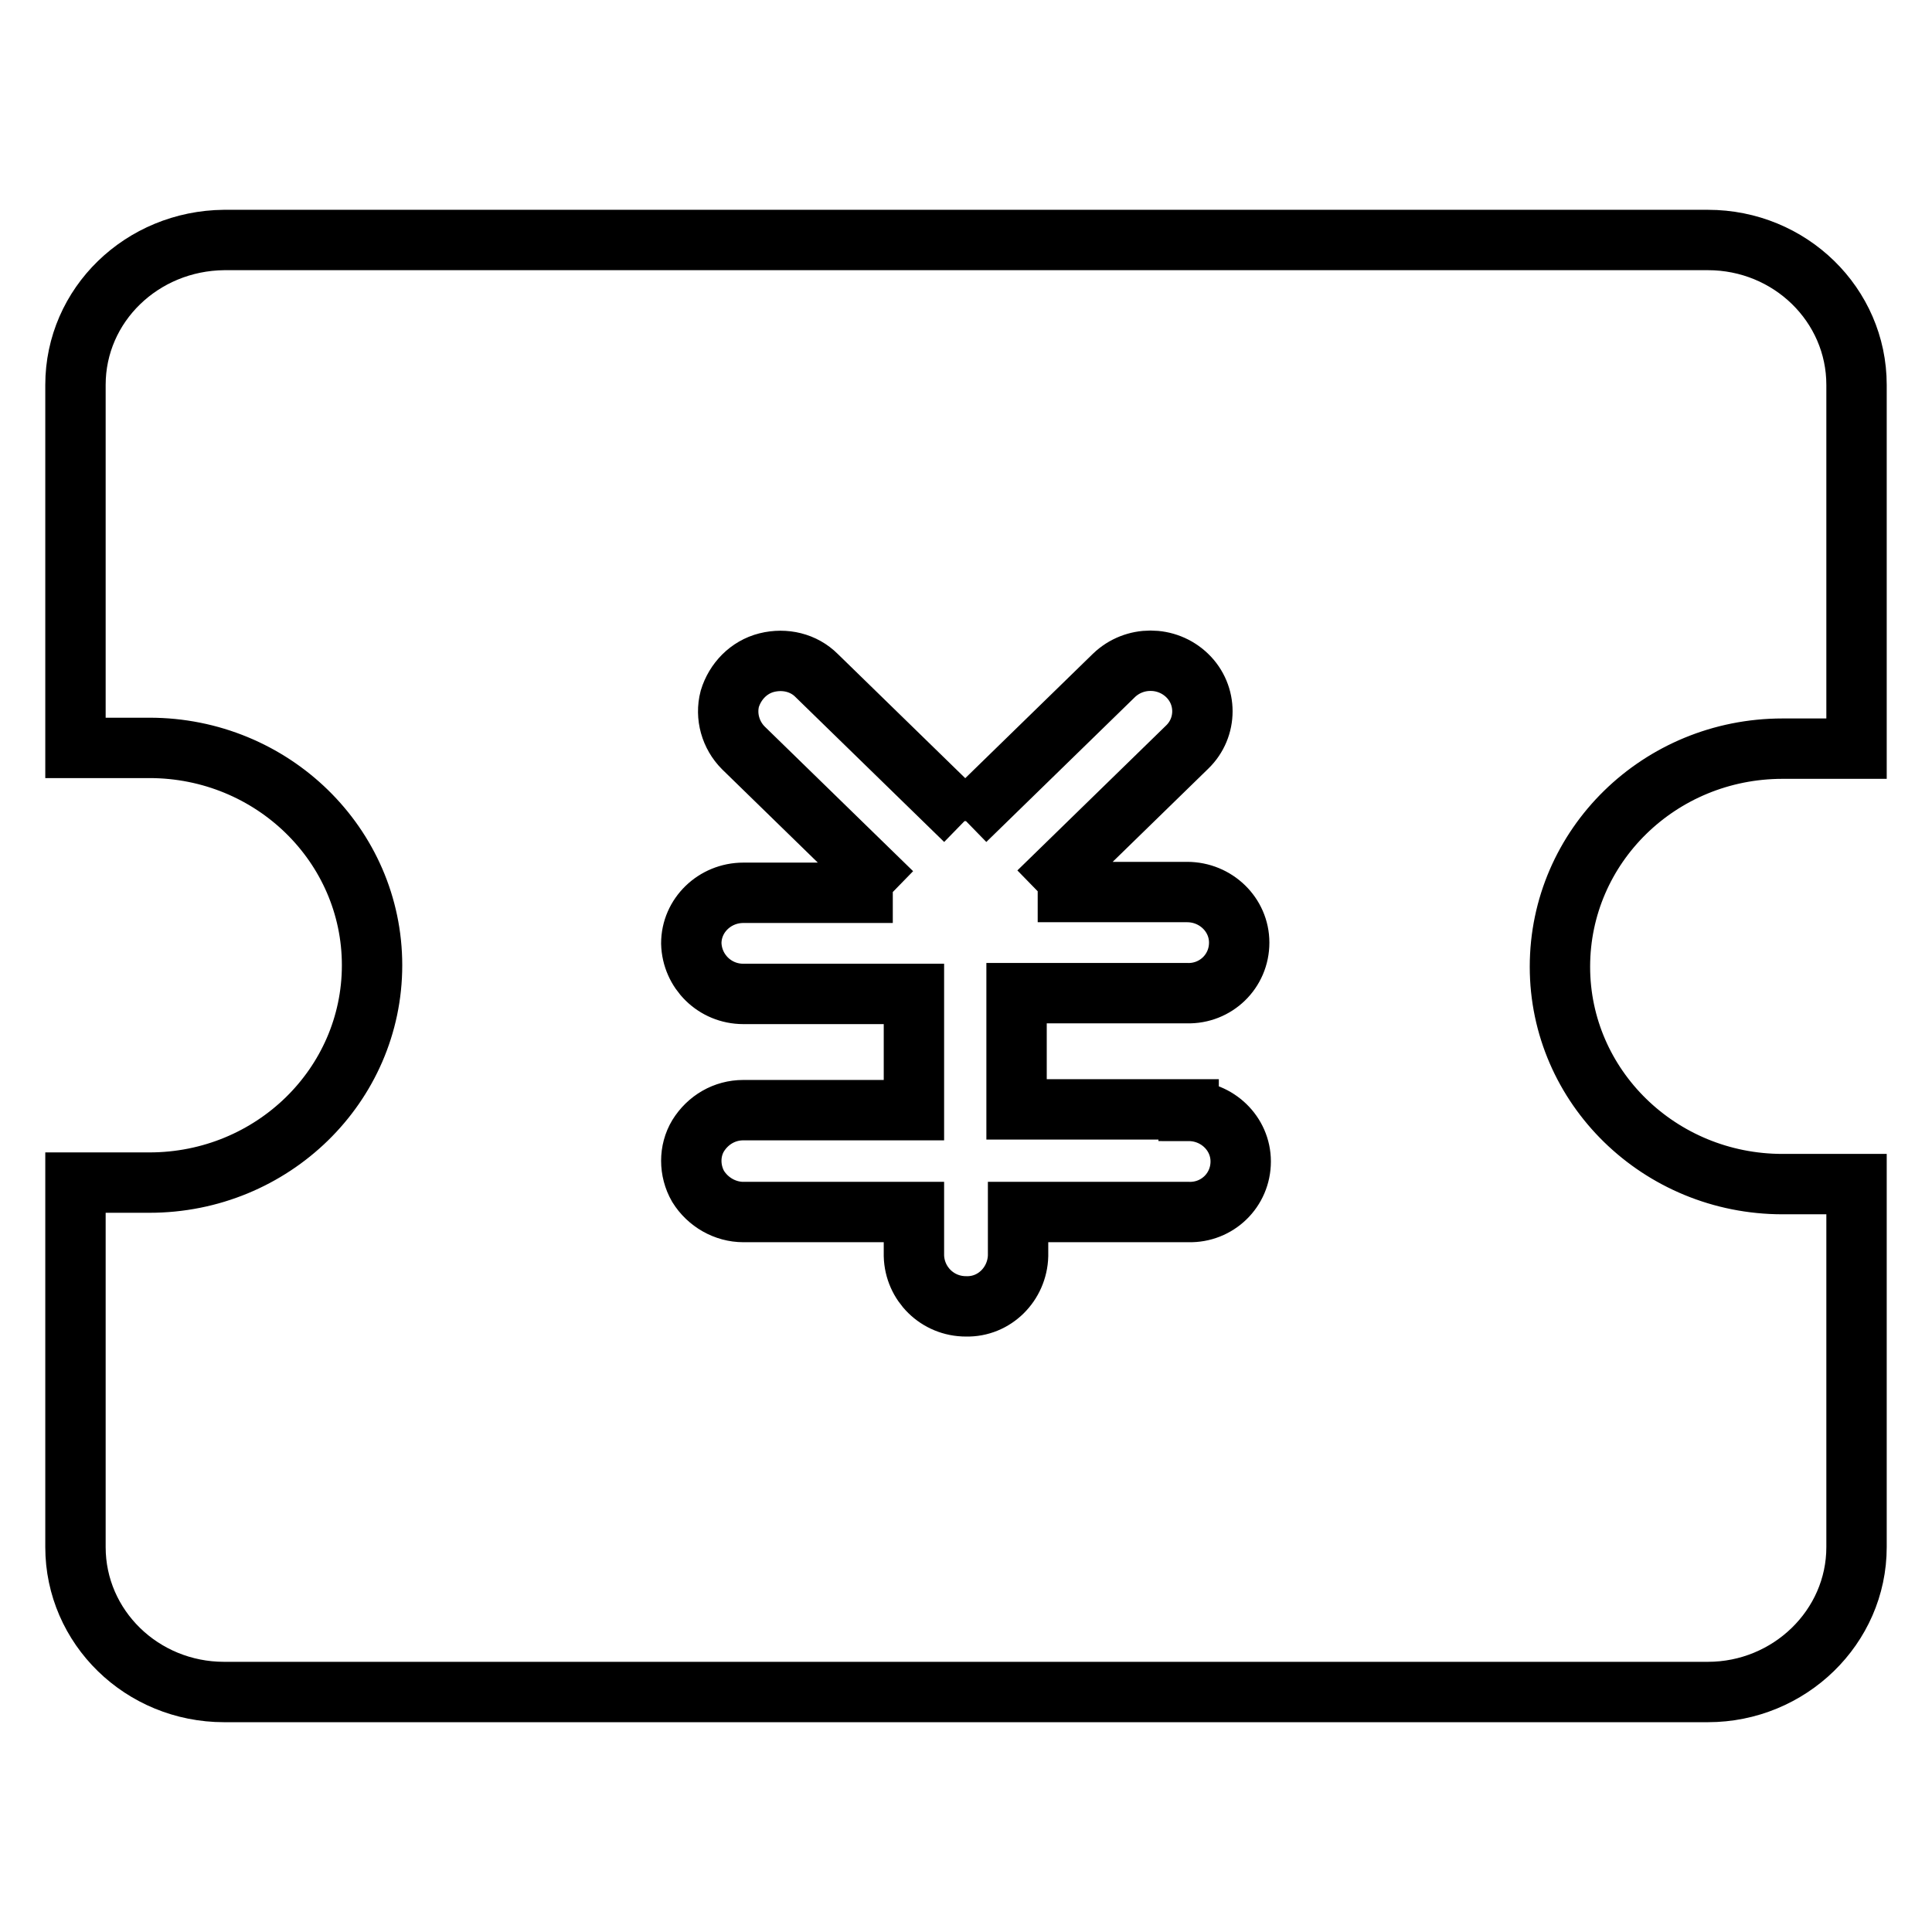
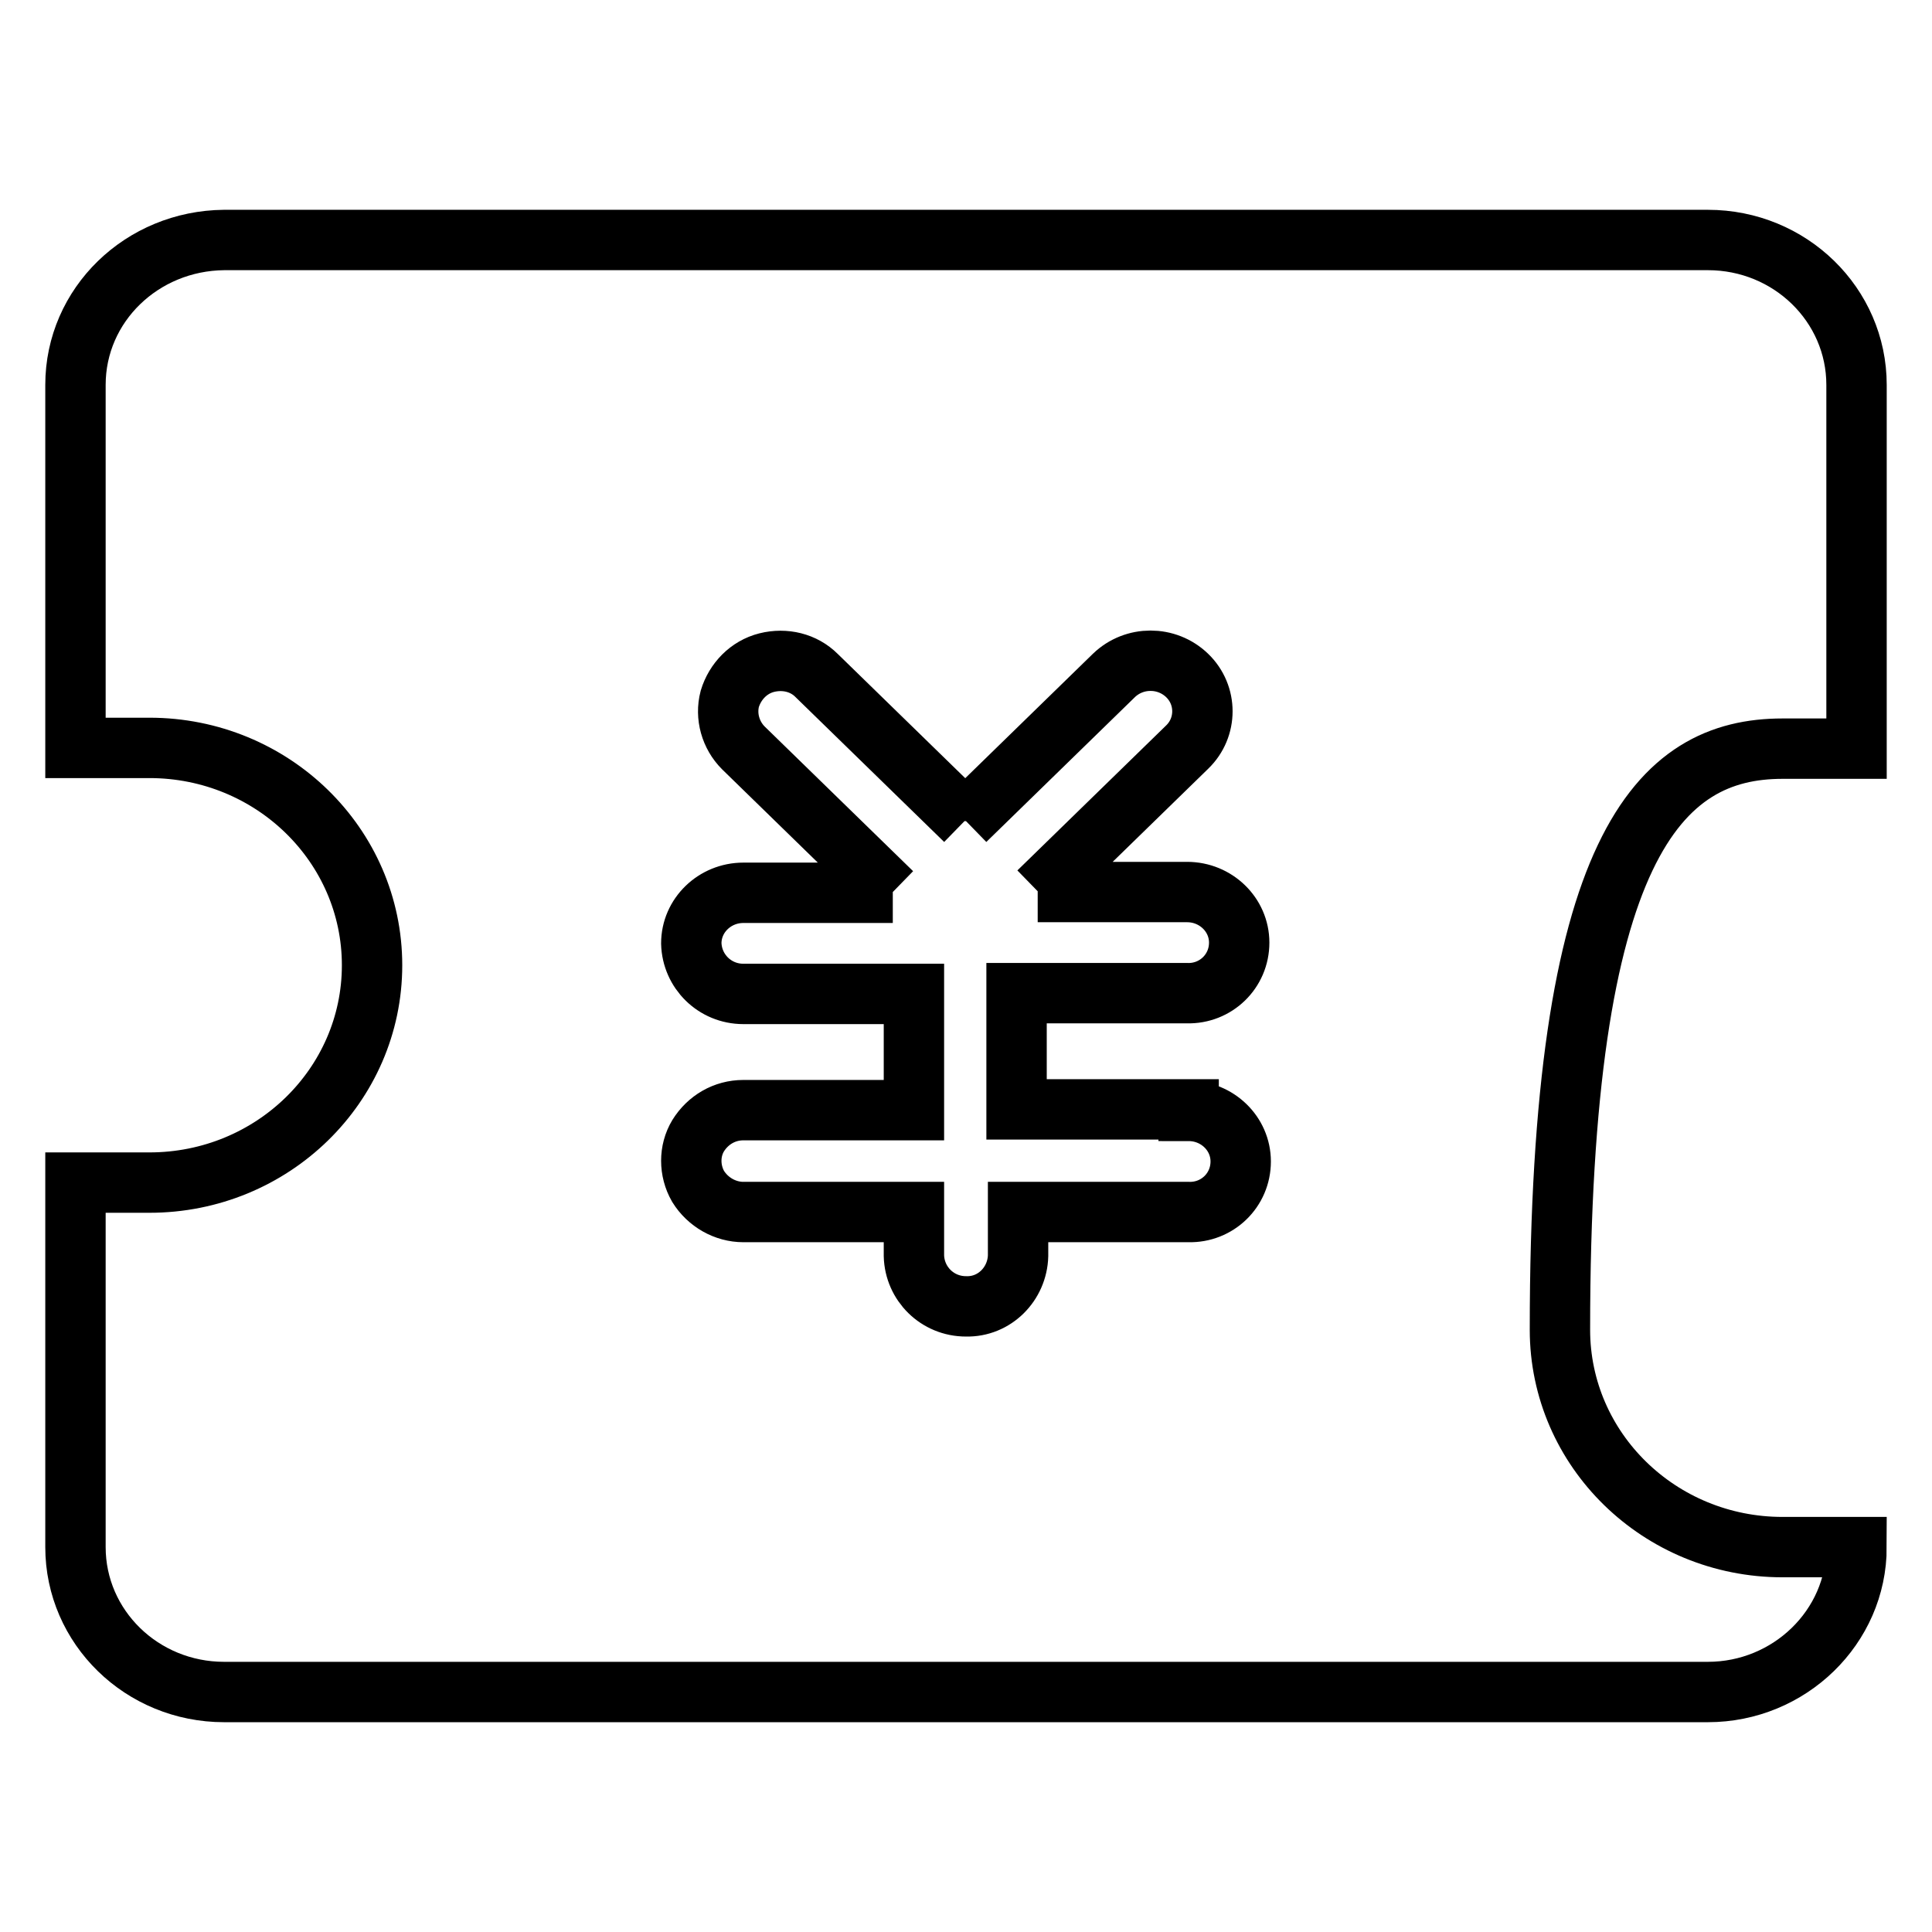
<svg xmlns="http://www.w3.org/2000/svg" version="1.1" x="0px" y="0px" viewBox="0 0 256 256" enable-background="new 0 0 256 256" xml:space="preserve">
  <g>
-     <path stroke-width="8" fill-opacity="0" stroke="#000000" d="M157.5,147.2c3.8,0,6.9,3,6.9,6.7c0,3.8-3.1,6.8-6.9,6.7h-22.6v5.8c-0.1,3.7-3.1,6.8-6.9,6.7 c-3.8,0-6.8-3-6.9-6.7v-5.8H98.5c-2.4,0-4.7-1.3-6-3.4c-1.2-2.1-1.2-4.7,0-6.7c1.3-2.1,3.5-3.4,6-3.4h22.6v-15.4H98.5 c-3.8,0-6.8-3-6.9-6.7c0,0,0,0,0,0c0-3.7,3.1-6.7,6.9-6.7h19.8l-0.1,0L98.5,99.1c-1.7-1.7-2.4-4.2-1.8-6.5c0.7-2.3,2.5-4.2,4.9-4.8 c2.4-0.6,4.9,0,6.6,1.7l19.7,19.2l0,0.1l0-0.1l19.7-19.2c2.7-2.6,7-2.6,9.7,0c2.7,2.6,2.7,6.9,0,9.5l-19.7,19.2l-0.1,0h19.8 c3.8,0,6.9,3,6.9,6.7c0,3.8-3.1,6.8-6.9,6.7h0h-22.6v15.4H157.5z M236.2,99.2h9.8V51c0-10.6-8.8-19.2-19.7-19.2H29.7 C18.8,31.9,10,40.4,10,51v48.1h9.8c16.3,0,29.5,12.9,29.5,28.8s-13.2,28.8-29.5,28.8H10V205c0,10.6,8.8,19.2,19.7,19.2h196.6 c10.8,0,19.7-8.6,19.7-19.2v-48.1h-9.8c-16.3,0-29.5-12.9-29.5-28.8C206.7,112.1,219.9,99.2,236.2,99.2L236.2,99.2z" />
+     <path stroke-width="8" fill-opacity="0" stroke="#000000" d="M157.5,147.2c3.8,0,6.9,3,6.9,6.7c0,3.8-3.1,6.8-6.9,6.7h-22.6v5.8c-0.1,3.7-3.1,6.8-6.9,6.7 c-3.8,0-6.8-3-6.9-6.7v-5.8H98.5c-2.4,0-4.7-1.3-6-3.4c-1.2-2.1-1.2-4.7,0-6.7c1.3-2.1,3.5-3.4,6-3.4h22.6v-15.4H98.5 c-3.8,0-6.8-3-6.9-6.7c0,0,0,0,0,0c0-3.7,3.1-6.7,6.9-6.7h19.8l-0.1,0L98.5,99.1c-1.7-1.7-2.4-4.2-1.8-6.5c0.7-2.3,2.5-4.2,4.9-4.8 c2.4-0.6,4.9,0,6.6,1.7l19.7,19.2l0,0.1l0-0.1l19.7-19.2c2.7-2.6,7-2.6,9.7,0c2.7,2.6,2.7,6.9,0,9.5l-19.7,19.2l-0.1,0h19.8 c3.8,0,6.9,3,6.9,6.7c0,3.8-3.1,6.8-6.9,6.7h0h-22.6v15.4H157.5z M236.2,99.2h9.8V51c0-10.6-8.8-19.2-19.7-19.2H29.7 C18.8,31.9,10,40.4,10,51v48.1h9.8c16.3,0,29.5,12.9,29.5,28.8s-13.2,28.8-29.5,28.8H10V205c0,10.6,8.8,19.2,19.7,19.2h196.6 c10.8,0,19.7-8.6,19.7-19.2h-9.8c-16.3,0-29.5-12.9-29.5-28.8C206.7,112.1,219.9,99.2,236.2,99.2L236.2,99.2z" />
  </g>
</svg>